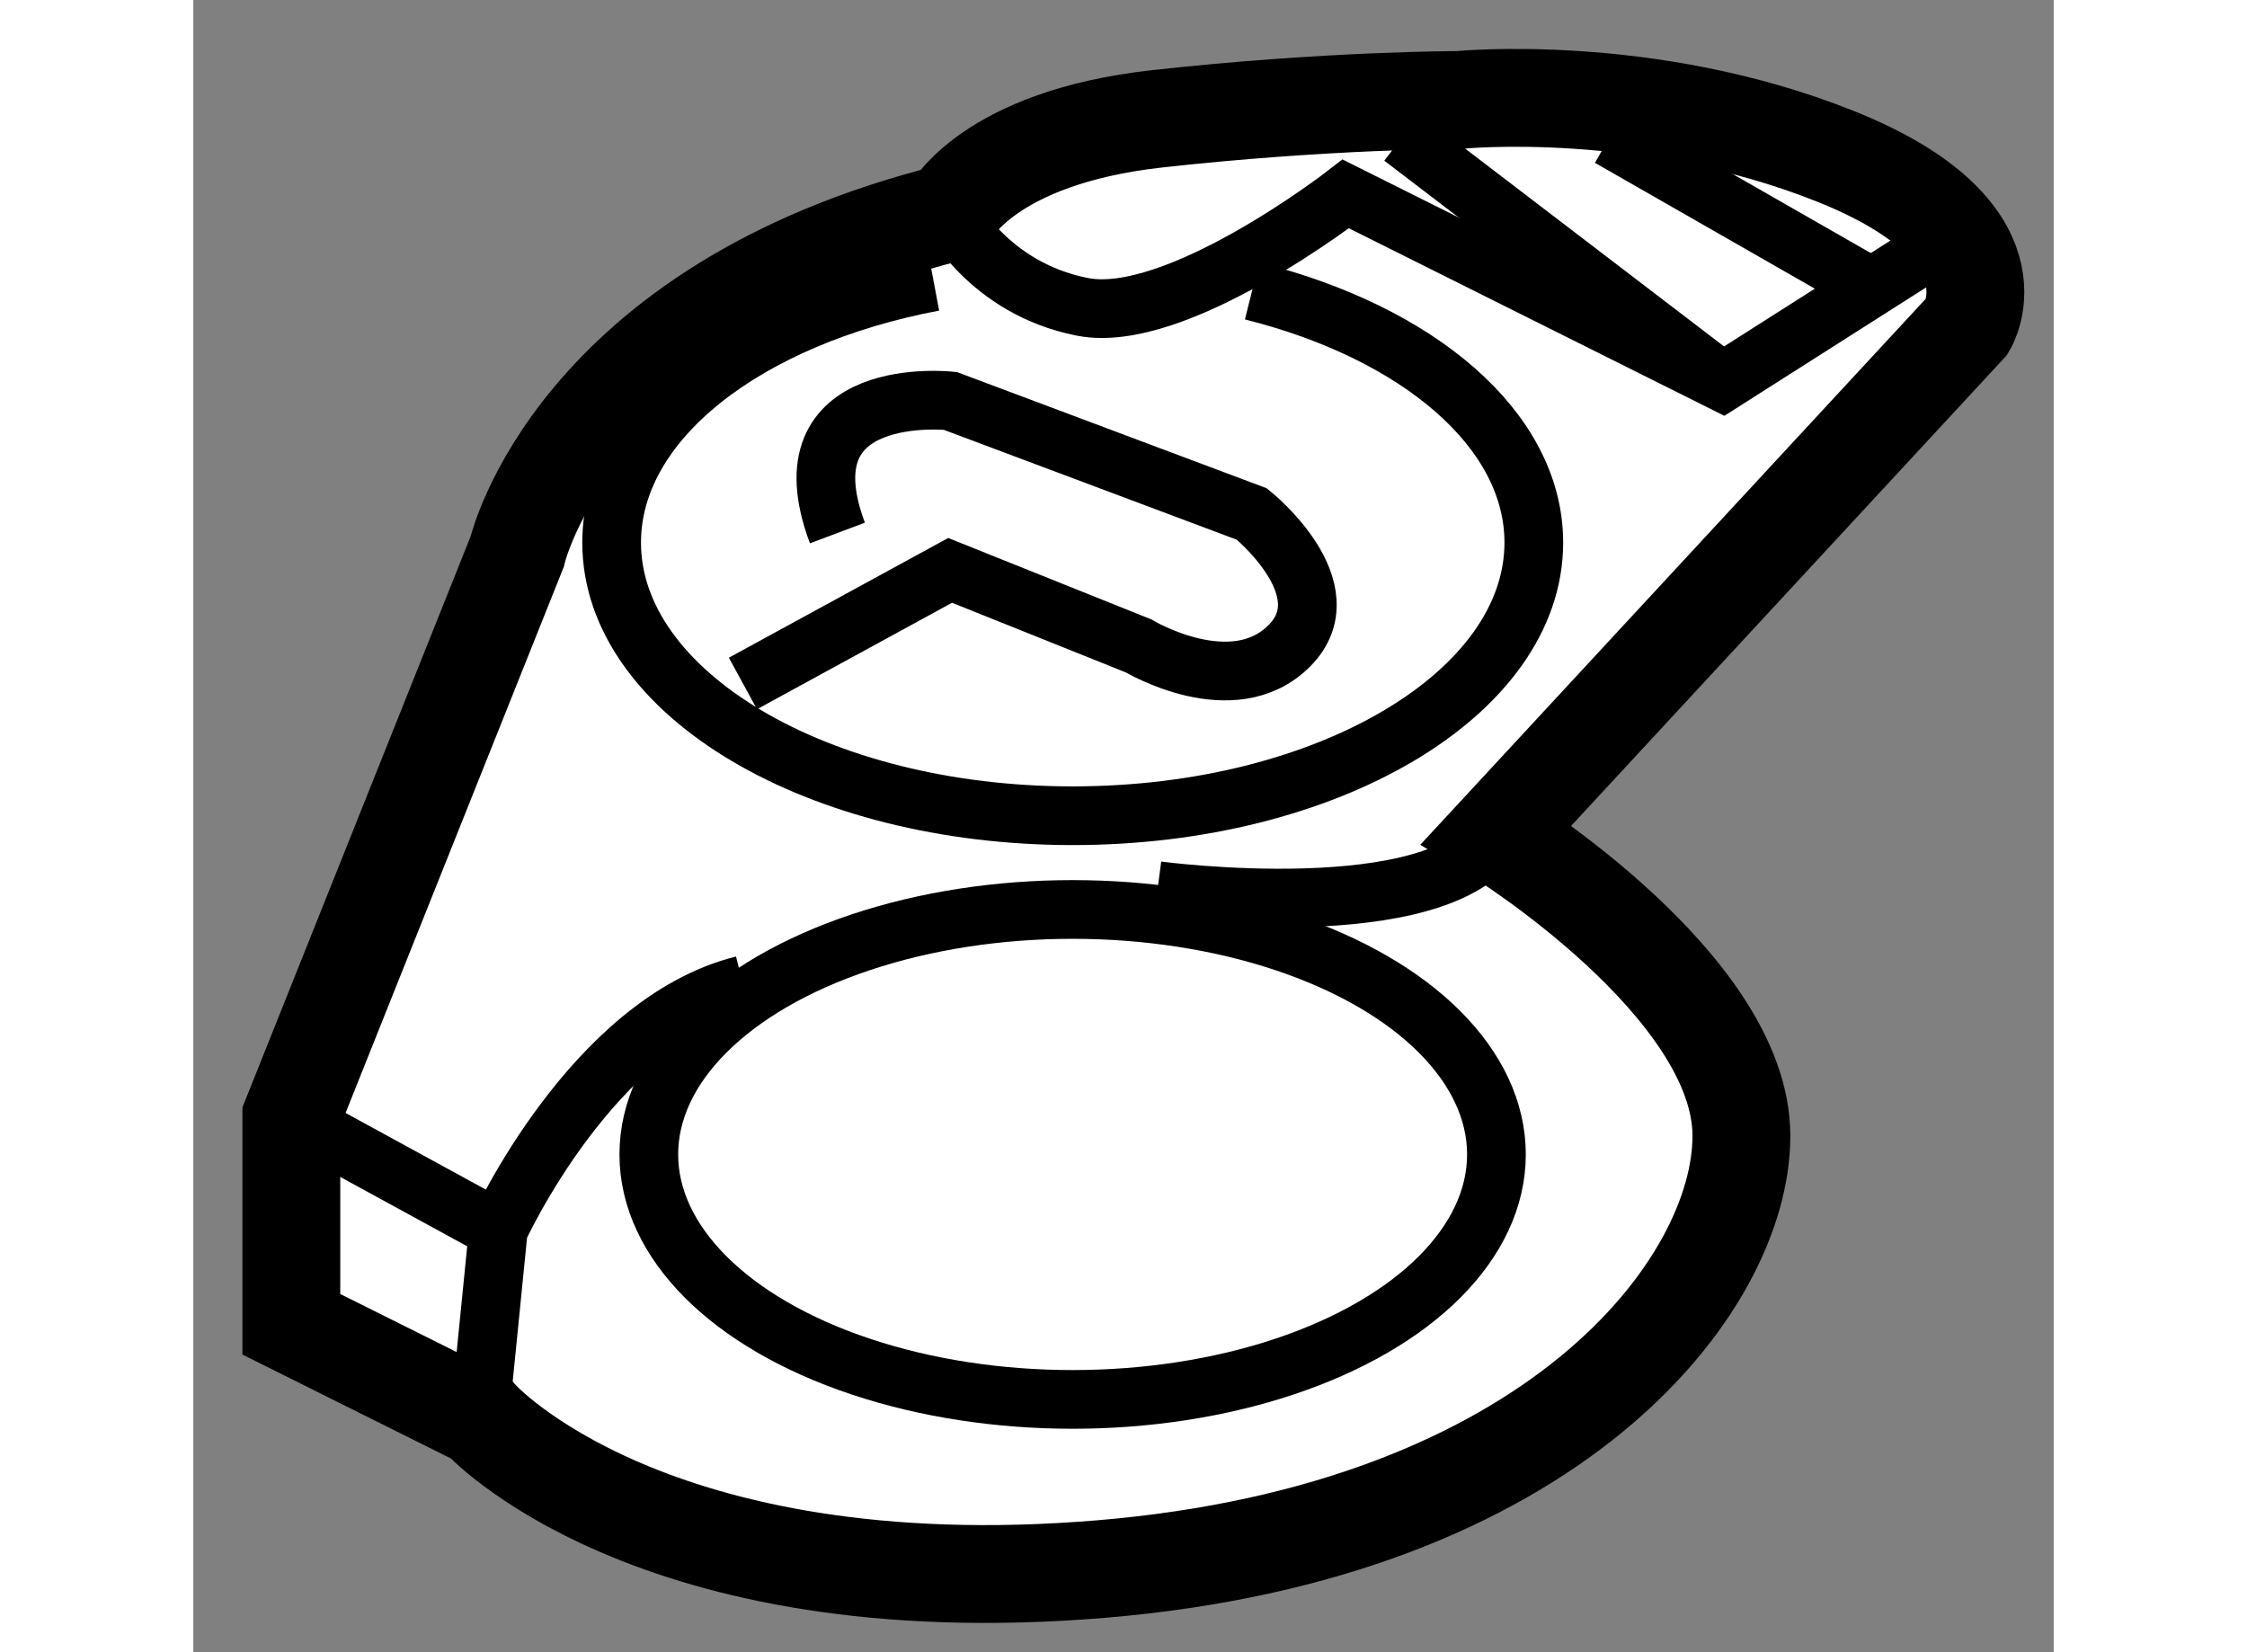
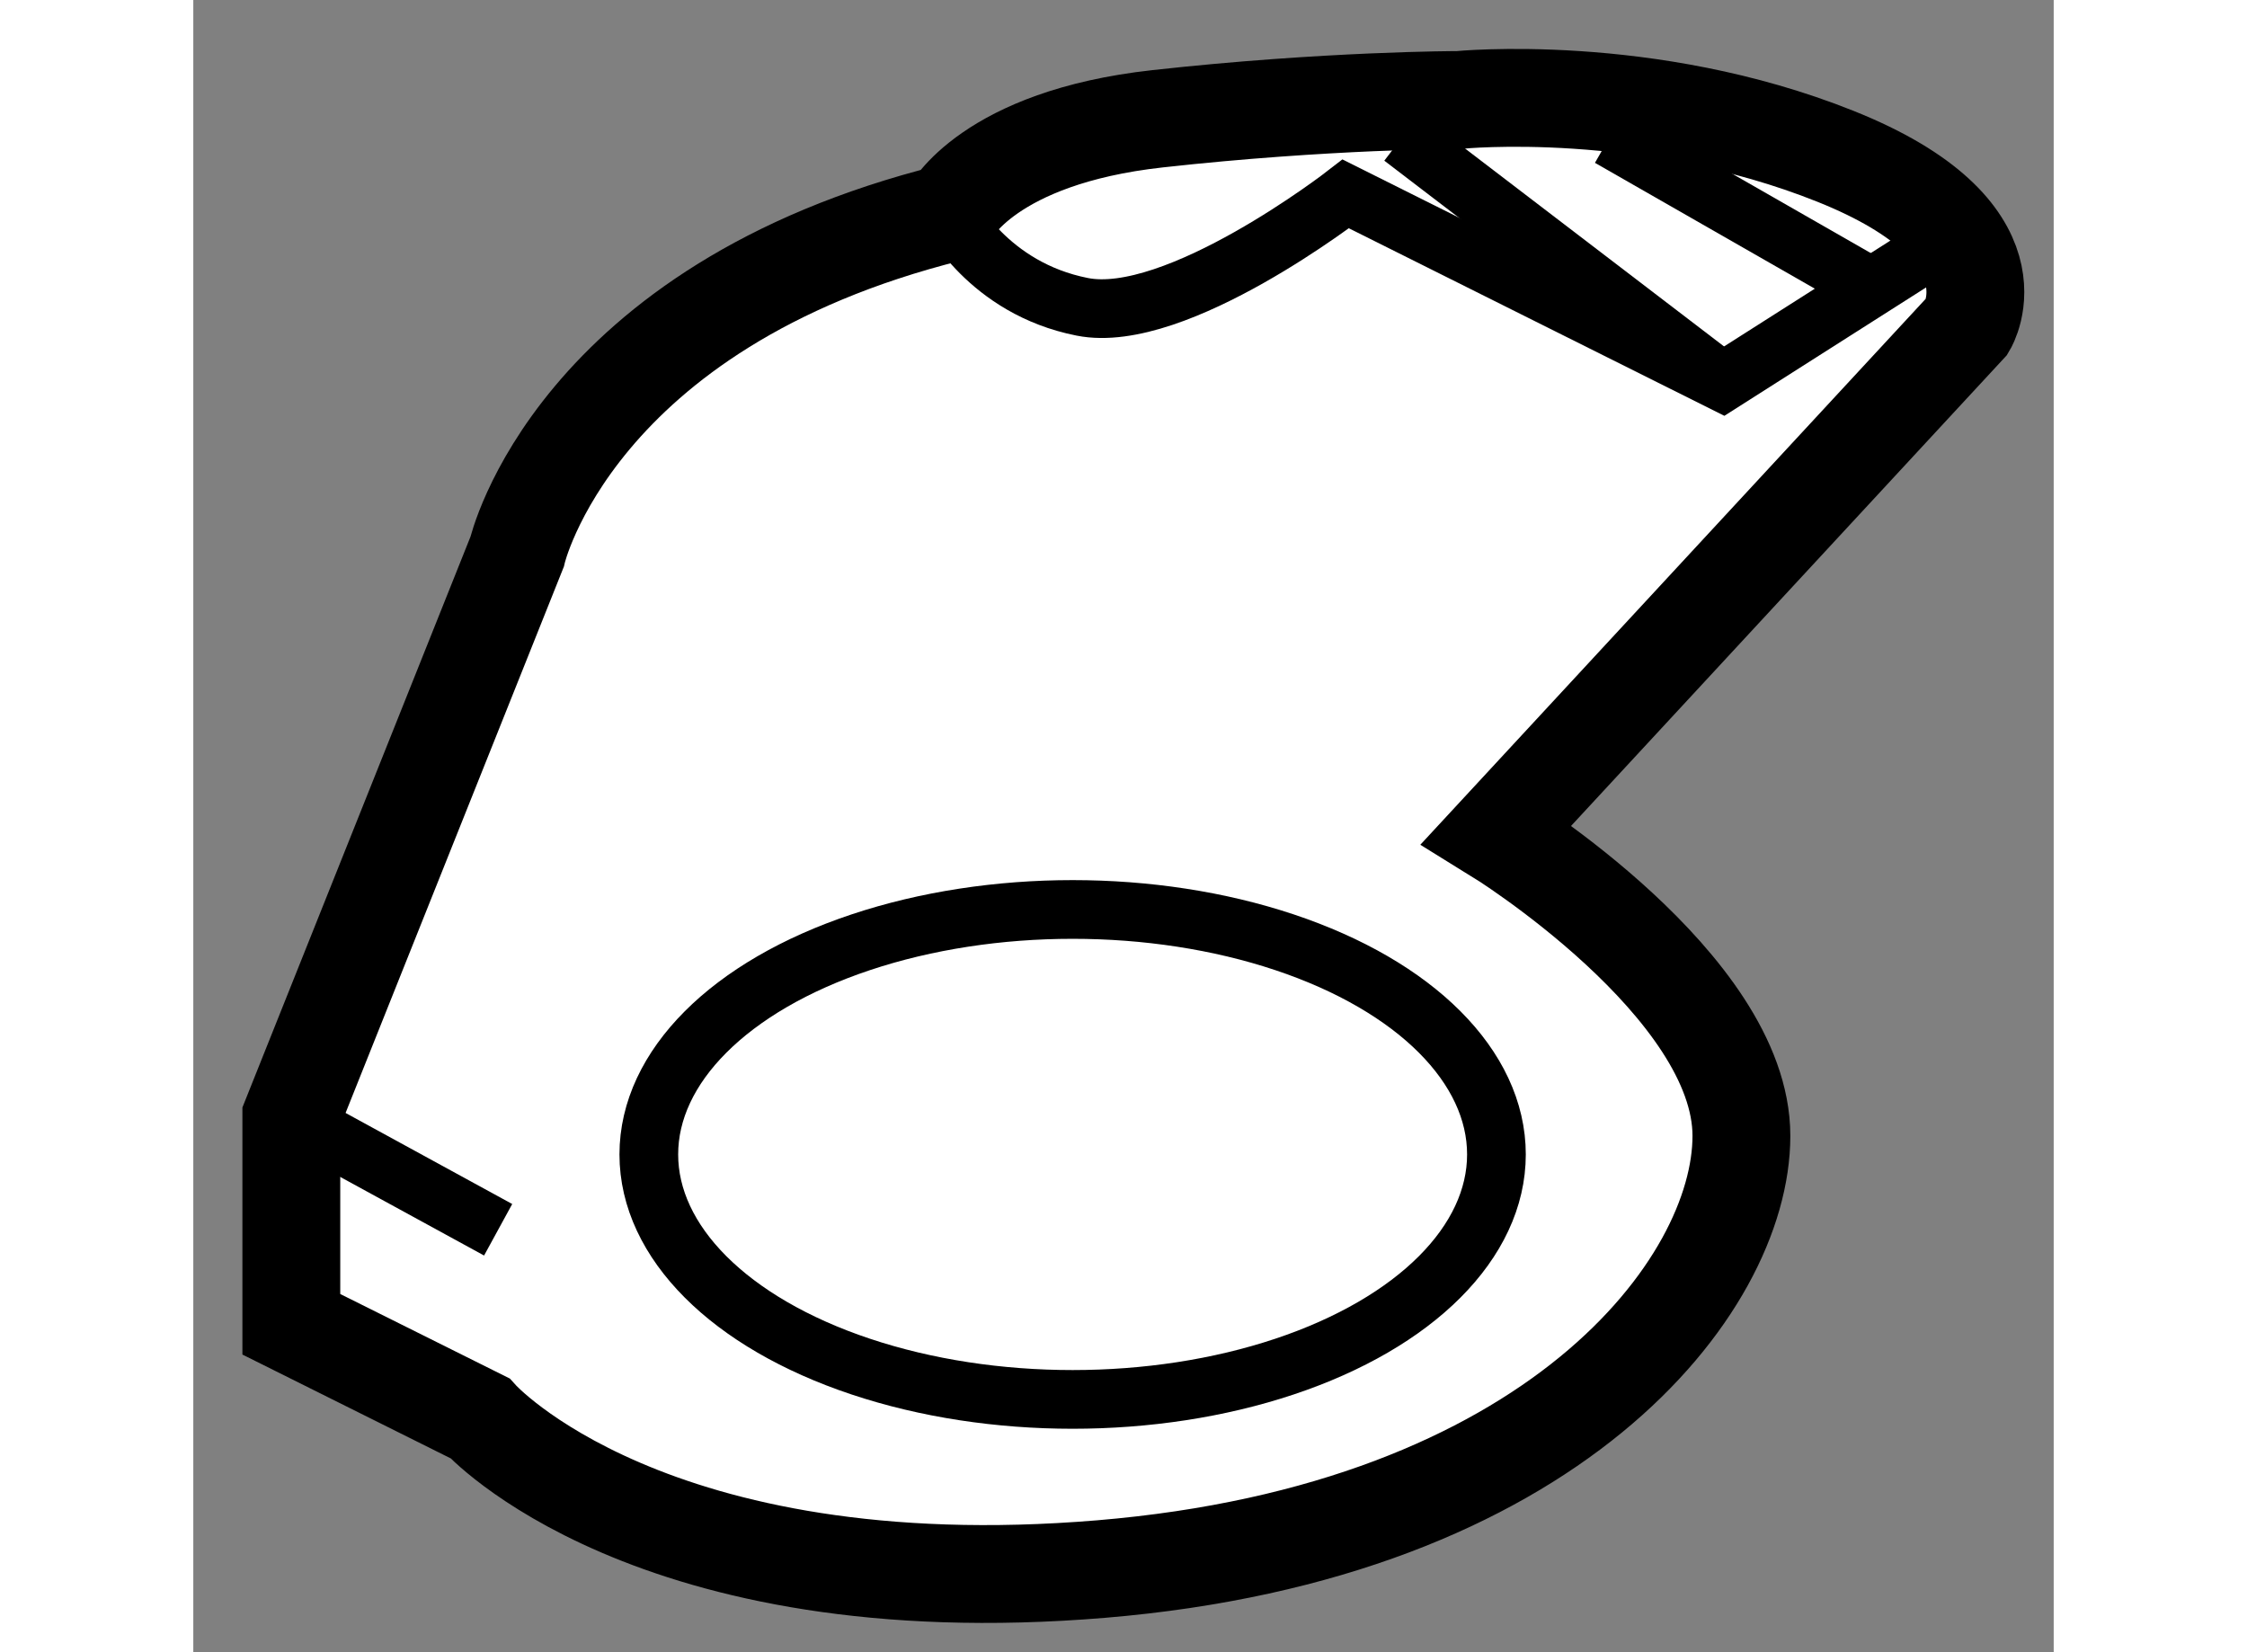
<svg xmlns="http://www.w3.org/2000/svg" version="1.1" x="0px" y="0px" width="244.8px" height="180px" viewBox="35.035 145.946 9.508 8.444" enable-background="new 0 0 244.8 180" xml:space="preserve">
  <rect x="35.035" y="145.946" width="9.508" height="8.444" fill="#808080" stroke="none" />
  <g>
    <path fill="#FFFFFF" stroke="#000000" stroke-width="0.5" d="M36.69,148.766c0,0,0.288-1.252,2.213-1.732    c0,0,0.193-0.385,1.06-0.481c0.866-0.096,1.54-0.096,1.54-0.096s0.963-0.097,1.925,0.288c0.963,0.385,0.674,0.866,0.674,0.866    l-2.406,2.599c0,0,1.251,0.771,1.251,1.541s-0.962,2.021-3.272,2.214c-2.31,0.192-3.176-0.771-3.176-0.771l-0.963-0.48v-1.06    L36.69,148.766z" />
    <ellipse fill="none" stroke="#000000" stroke-width="0.3" cx="39.529" cy="151.846" rx="2.166" ry="1.252" />
-     <path fill="none" stroke="#000000" stroke-width="0.3" d="M40.446,147.433c0.847,0.212,1.44,0.708,1.44,1.286    c0,0.771-1.055,1.396-2.357,1.396c-1.301,0-2.356-0.625-2.356-1.396c0-0.625,0.692-1.153,1.646-1.333" />
-     <path fill="none" stroke="#000000" stroke-width="0.3" d="M36.498,153.193l0.096-0.962c0,0,0.481-1.059,1.251-1.251" />
    <line fill="none" stroke="#000000" stroke-width="0.3" x1="35.535" y1="151.653" x2="36.593" y2="152.231" />
-     <path fill="none" stroke="#000000" stroke-width="0.3" d="M39.962,150.498c0,0,1.443,0.192,1.732-0.289" />
    <path fill="none" stroke="#000000" stroke-width="0.3" d="M38.903,147.033c0,0,0.193,0.386,0.675,0.481    c0.48,0.096,1.347-0.577,1.347-0.577l1.926,0.962l1.059-0.674" />
    <line fill="none" stroke="#000000" stroke-width="0.3" x1="41.213" y1="146.648" x2="42.85" y2="147.899" />
    <line fill="none" stroke="#000000" stroke-width="0.3" x1="43.62" y1="147.419" x2="42.273" y2="146.648" />
-     <path fill="none" stroke="#000000" stroke-width="0.3" d="M37.844,149.439l1.059-0.578l0.963,0.386c0,0,0.481,0.289,0.77,0    c0.289-0.289-0.191-0.674-0.191-0.674l-1.541-0.578c0,0-0.866-0.095-0.577,0.675" />
  </g>
</svg>